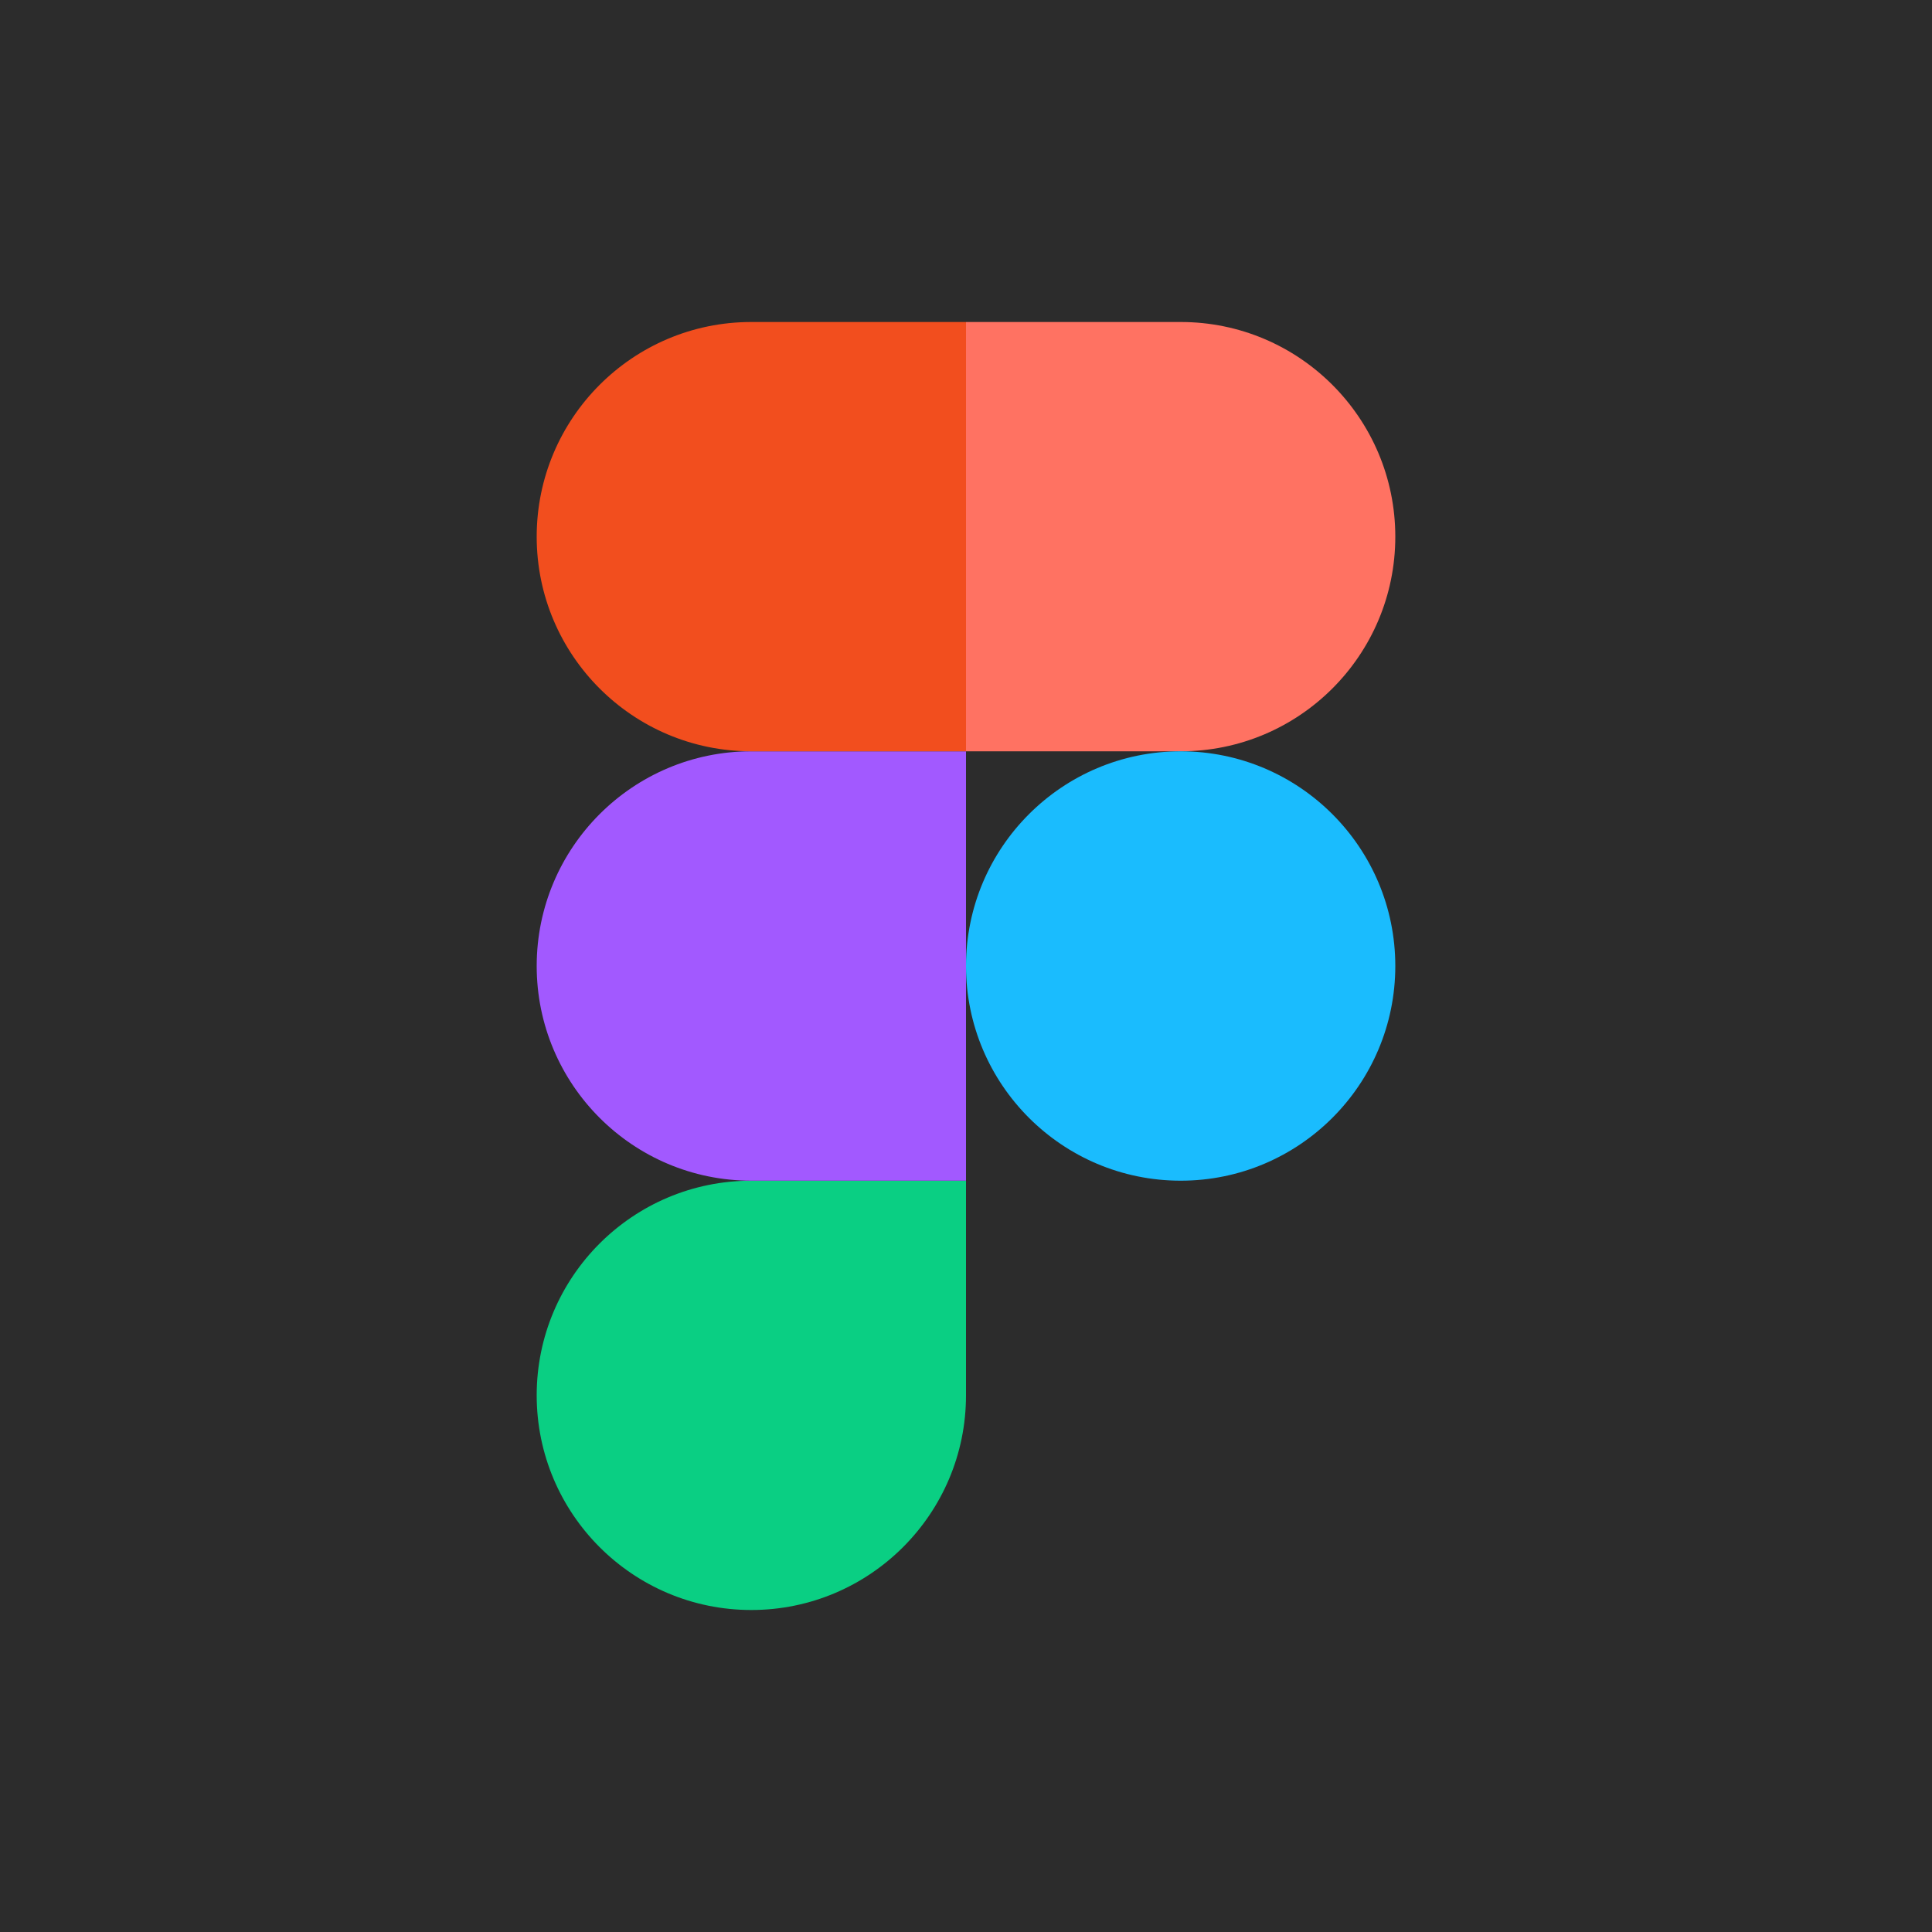
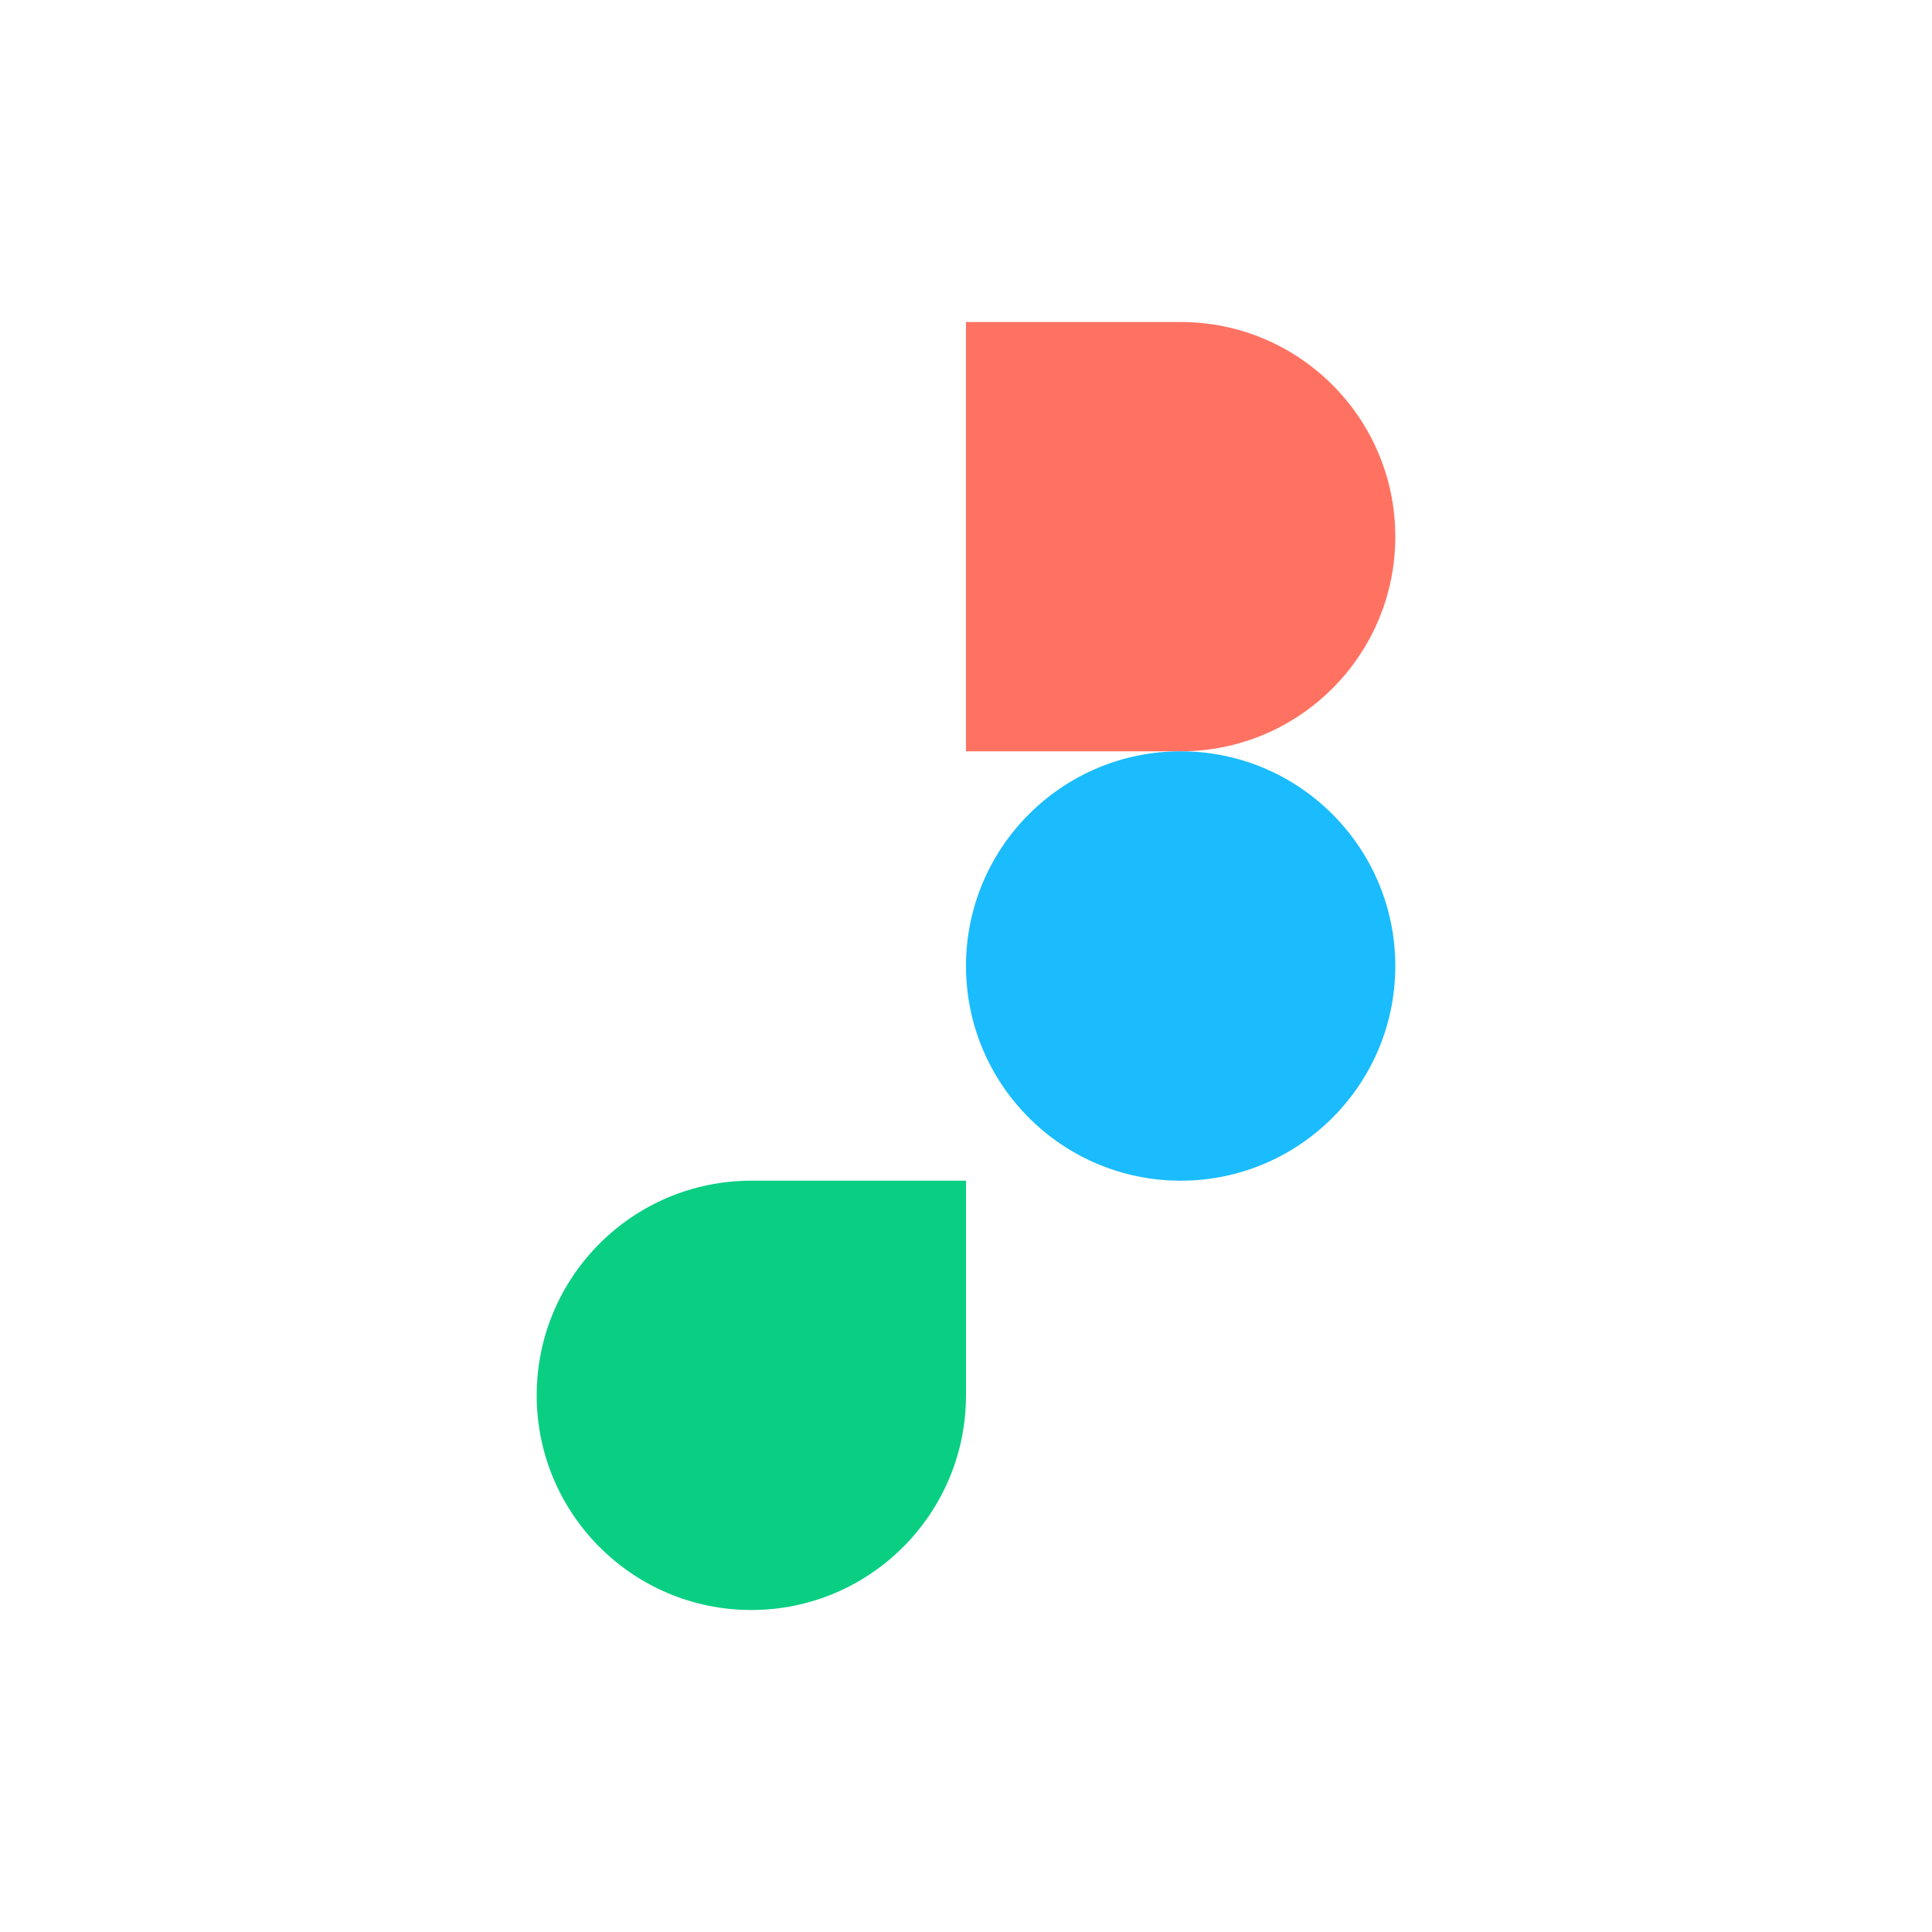
<svg xmlns="http://www.w3.org/2000/svg" width="24" height="24" viewBox="0 0 24 24" fill="none">
-   <rect width="24" height="24" fill="#2C2C2C" />
  <g clip-path="url(#clip0_667_1452)">
    <path d="M9.333 20C10.805 20 12 18.805 12 17.333V14.667H9.333C7.861 14.667 6.667 15.861 6.667 17.333C6.667 18.805 7.861 20 9.333 20Z" fill="#0ACF83" />
-     <path d="M6.667 12C6.667 10.528 7.861 9.333 9.333 9.333H12V14.667H9.333C7.861 14.667 6.667 13.472 6.667 12Z" fill="#A259FF" />
-     <path d="M6.667 6.667C6.667 5.195 7.861 4 9.333 4H12V9.333H9.333C7.861 9.333 6.667 8.139 6.667 6.667Z" fill="#F24E1E" />
    <path d="M12 4H14.667C16.139 4 17.333 5.195 17.333 6.667C17.333 8.139 16.139 9.333 14.667 9.333H12V4Z" fill="#FF7262" />
    <path d="M17.333 12C17.333 13.472 16.139 14.667 14.667 14.667C13.195 14.667 12 13.472 12 12C12 10.528 13.195 9.333 14.667 9.333C16.139 9.333 17.333 10.528 17.333 12Z" fill="#1ABCFE" />
  </g>
  <defs>
    <clipPath id="clip0_667_1452">
      <rect width="16" height="16" fill="white" transform="translate(4 4)" />
    </clipPath>
  </defs>
</svg>